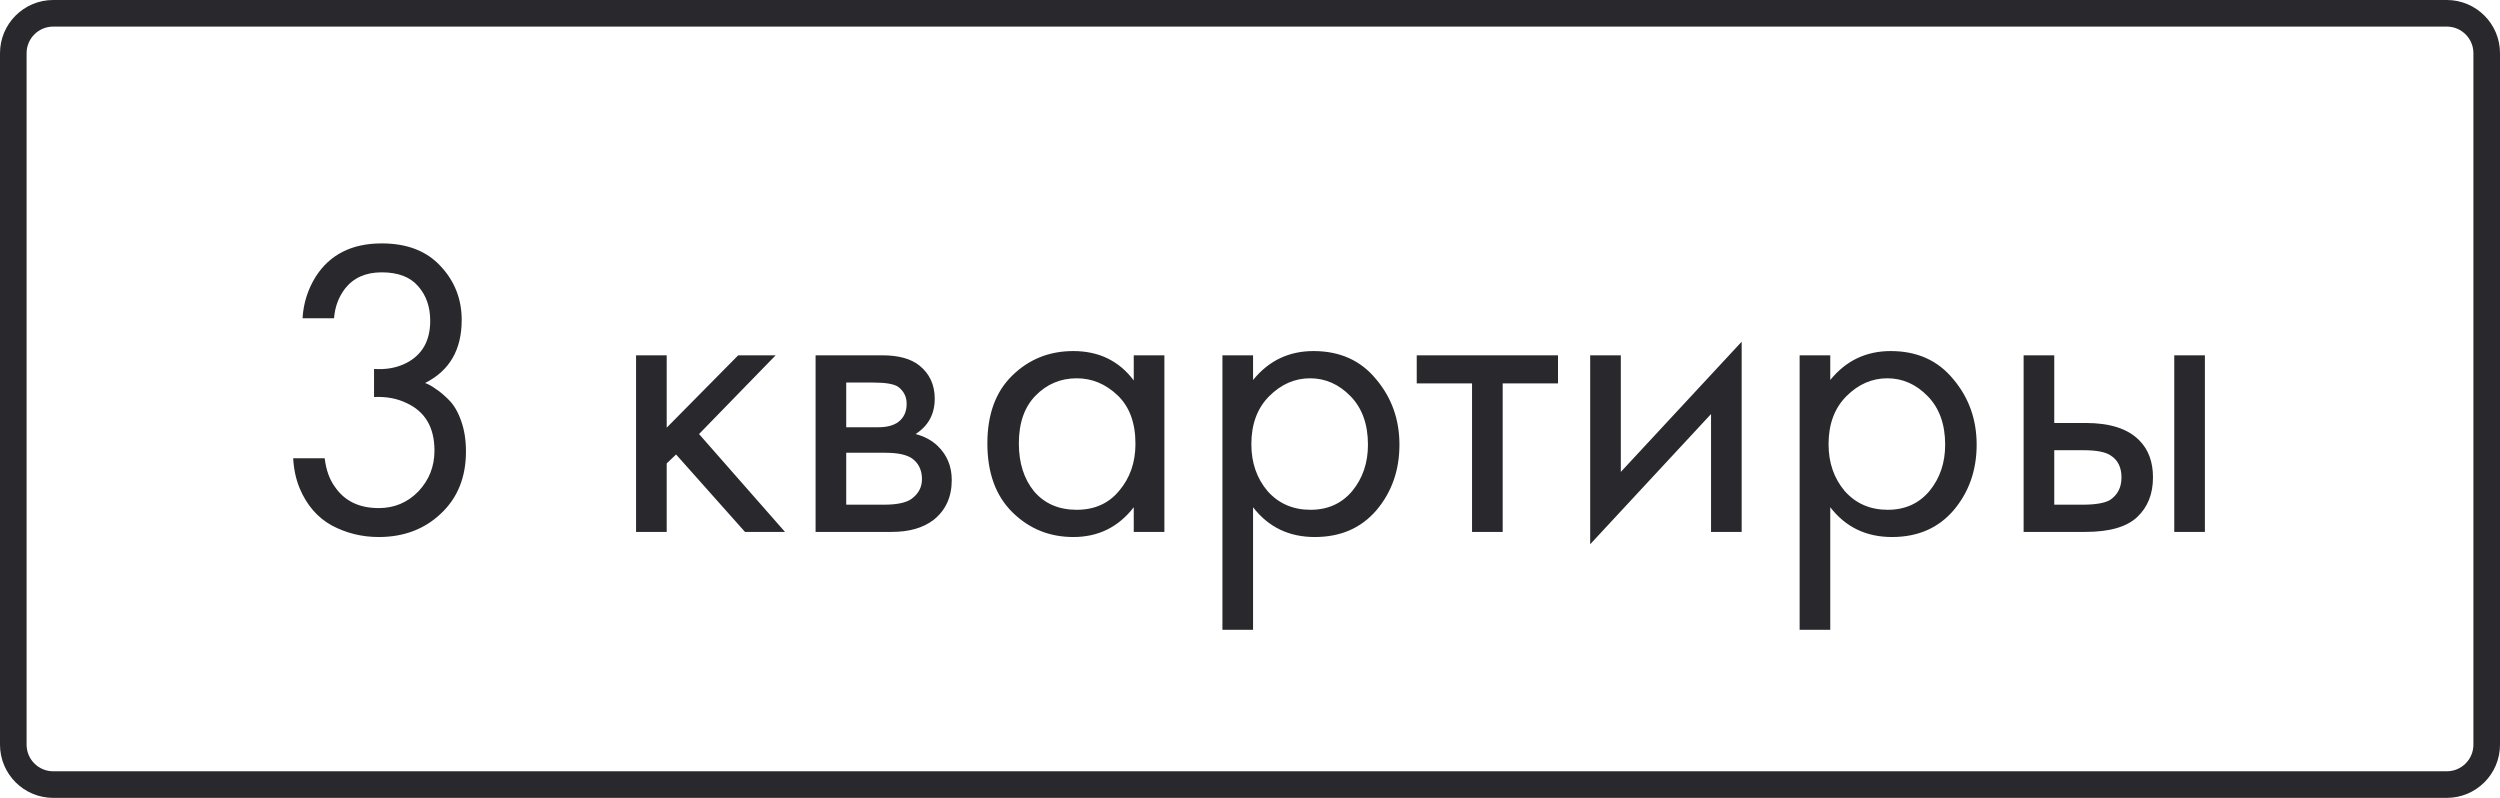
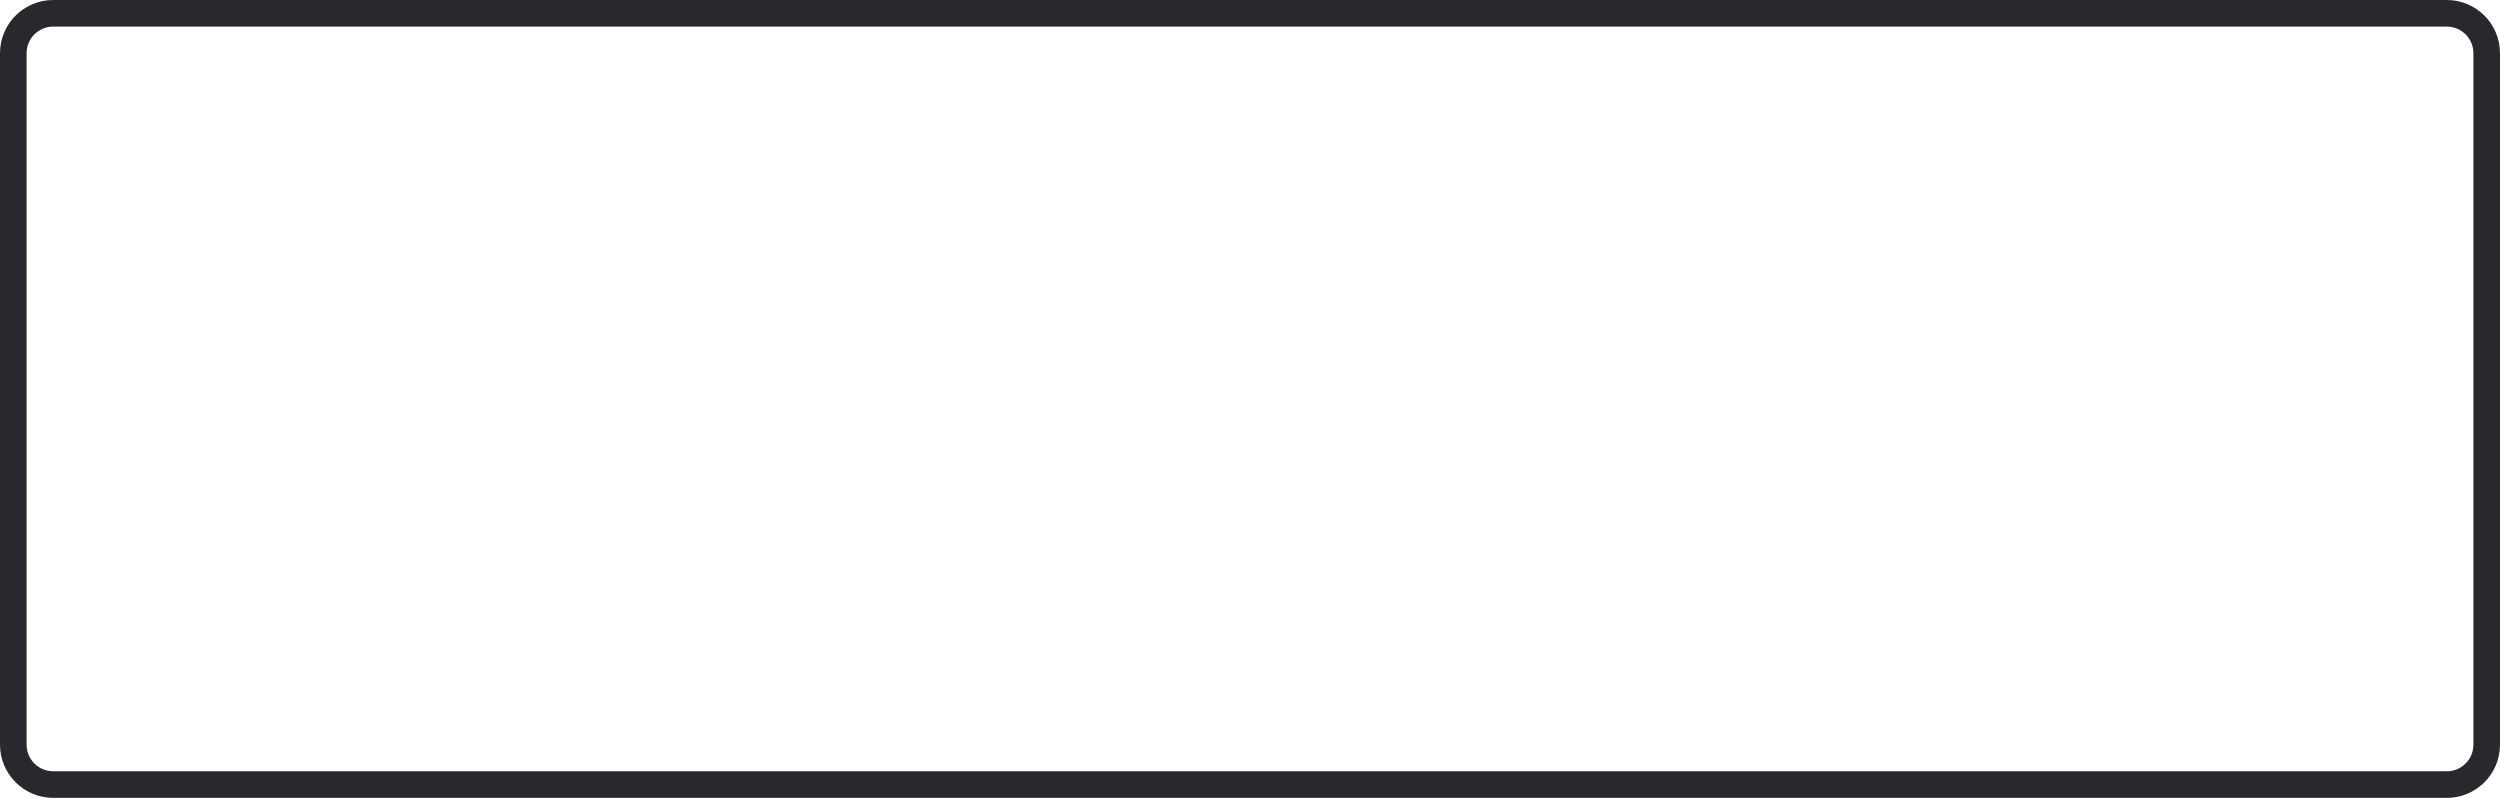
<svg xmlns="http://www.w3.org/2000/svg" width="94" height="30" viewBox="0 0 94 30" fill="none">
  <path d="M2 0.5H92C92.828 0.5 93.5 1.172 93.5 2V28C93.5 28.828 92.828 29.5 92 29.5H2C1.172 29.5 0.5 28.828 0.5 28V2C0.5 1.172 1.172 0.5 2 0.5Z" stroke="#29282D" />
-   <path d="M12.56 11.968H11.376C11.408 11.403 11.573 10.88 11.872 10.4C12.405 9.568 13.232 9.152 14.352 9.152C15.301 9.152 16.037 9.435 16.56 10C17.093 10.565 17.36 11.243 17.36 12.032C17.36 13.152 16.901 13.941 15.984 14.4C16.123 14.453 16.256 14.528 16.384 14.624C16.523 14.709 16.688 14.848 16.88 15.04C17.072 15.232 17.227 15.499 17.344 15.84C17.461 16.171 17.52 16.549 17.52 16.976C17.52 17.947 17.205 18.725 16.576 19.312C15.957 19.899 15.179 20.192 14.24 20.192C13.611 20.192 13.024 20.048 12.48 19.76C11.936 19.461 11.531 18.992 11.264 18.352C11.125 18.011 11.045 17.637 11.024 17.232H12.208C12.261 17.669 12.389 18.027 12.592 18.304C12.955 18.837 13.504 19.104 14.24 19.104C14.827 19.104 15.323 18.896 15.728 18.48C16.133 18.053 16.336 17.541 16.336 16.944C16.336 16.069 15.984 15.472 15.28 15.152C14.928 14.981 14.523 14.907 14.064 14.928V13.872C14.523 13.904 14.928 13.829 15.28 13.648C15.877 13.339 16.176 12.811 16.176 12.064C16.176 11.541 16.027 11.109 15.728 10.768C15.429 10.416 14.971 10.24 14.352 10.24C13.755 10.24 13.296 10.443 12.976 10.848C12.731 11.168 12.592 11.541 12.56 11.968ZM23.916 13.36H25.068V16.08L27.756 13.36H29.164L26.284 16.32L29.516 20H28.012L25.42 17.088L25.068 17.424V20H23.916V13.36ZM30.666 13.36H33.178C33.786 13.36 34.25 13.488 34.57 13.744C34.954 14.053 35.146 14.469 35.146 14.992C35.146 15.568 34.906 16.011 34.426 16.32C34.757 16.405 35.034 16.555 35.258 16.768C35.61 17.109 35.786 17.536 35.786 18.048C35.786 18.688 35.557 19.189 35.098 19.552C34.703 19.851 34.181 20 33.53 20H30.666V13.36ZM31.818 16.064H33.034C33.343 16.064 33.589 16 33.77 15.872C33.983 15.712 34.09 15.483 34.09 15.184C34.09 14.917 33.983 14.704 33.77 14.544C33.61 14.437 33.301 14.384 32.842 14.384H31.818V16.064ZM31.818 18.976H33.242C33.733 18.976 34.08 18.901 34.282 18.752C34.538 18.56 34.666 18.315 34.666 18.016C34.666 17.696 34.554 17.445 34.33 17.264C34.127 17.104 33.781 17.024 33.29 17.024H31.818V18.976ZM42.629 14.304V13.36H43.781V20H42.629V19.072C42.053 19.819 41.296 20.192 40.357 20.192C39.461 20.192 38.699 19.883 38.069 19.264C37.44 18.645 37.125 17.781 37.125 16.672C37.125 15.584 37.434 14.736 38.053 14.128C38.682 13.509 39.45 13.2 40.357 13.2C41.317 13.2 42.075 13.568 42.629 14.304ZM40.485 14.224C39.877 14.224 39.36 14.443 38.933 14.88C38.517 15.307 38.309 15.904 38.309 16.672C38.309 17.408 38.501 18.011 38.885 18.48C39.28 18.939 39.813 19.168 40.485 19.168C41.157 19.168 41.691 18.928 42.085 18.448C42.49 17.968 42.693 17.381 42.693 16.688C42.693 15.899 42.469 15.291 42.021 14.864C41.573 14.437 41.061 14.224 40.485 14.224ZM47.115 19.072V23.68H45.963V13.36H47.115V14.288C47.702 13.563 48.459 13.2 49.387 13.2C50.379 13.2 51.163 13.552 51.739 14.256C52.326 14.949 52.619 15.771 52.619 16.72C52.619 17.68 52.331 18.501 51.755 19.184C51.179 19.856 50.406 20.192 49.435 20.192C48.464 20.192 47.691 19.819 47.115 19.072ZM49.275 19.168C49.926 19.168 50.448 18.933 50.843 18.464C51.238 17.984 51.435 17.403 51.435 16.72C51.435 15.952 51.216 15.344 50.779 14.896C50.342 14.448 49.835 14.224 49.259 14.224C48.683 14.224 48.171 14.448 47.723 14.896C47.275 15.344 47.051 15.947 47.051 16.704C47.051 17.397 47.254 17.984 47.659 18.464C48.075 18.933 48.614 19.168 49.275 19.168ZM58.581 14.416H56.501V20H55.349V14.416H53.269V13.36H58.581V14.416ZM59.791 13.36H60.943V17.744L65.487 12.848V20H64.335V15.568L59.791 20.464V13.36ZM68.818 19.072V23.68H67.666V13.36H68.818V14.288C69.405 13.563 70.162 13.2 71.09 13.2C72.082 13.2 72.866 13.552 73.442 14.256C74.029 14.949 74.322 15.771 74.322 16.72C74.322 17.68 74.034 18.501 73.458 19.184C72.882 19.856 72.109 20.192 71.138 20.192C70.168 20.192 69.394 19.819 68.818 19.072ZM70.978 19.168C71.629 19.168 72.151 18.933 72.546 18.464C72.941 17.984 73.138 17.403 73.138 16.72C73.138 15.952 72.919 15.344 72.482 14.896C72.045 14.448 71.538 14.224 70.962 14.224C70.386 14.224 69.874 14.448 69.426 14.896C68.978 15.344 68.754 15.947 68.754 16.704C68.754 17.397 68.957 17.984 69.362 18.464C69.778 18.933 70.317 19.168 70.978 19.168ZM76.088 20V13.36H77.24V15.904H78.424C79.341 15.904 80.013 16.123 80.44 16.56C80.781 16.901 80.952 17.365 80.952 17.952C80.952 18.571 80.755 19.067 80.36 19.44C79.965 19.813 79.315 20 78.408 20H76.088ZM77.24 18.976H78.312C78.792 18.976 79.133 18.917 79.336 18.8C79.624 18.608 79.768 18.325 79.768 17.952C79.768 17.568 79.629 17.291 79.352 17.12C79.16 16.992 78.819 16.928 78.328 16.928H77.24V18.976ZM81.752 20V13.36H82.904V20H81.752Z" fill="#29282D" />
</svg>